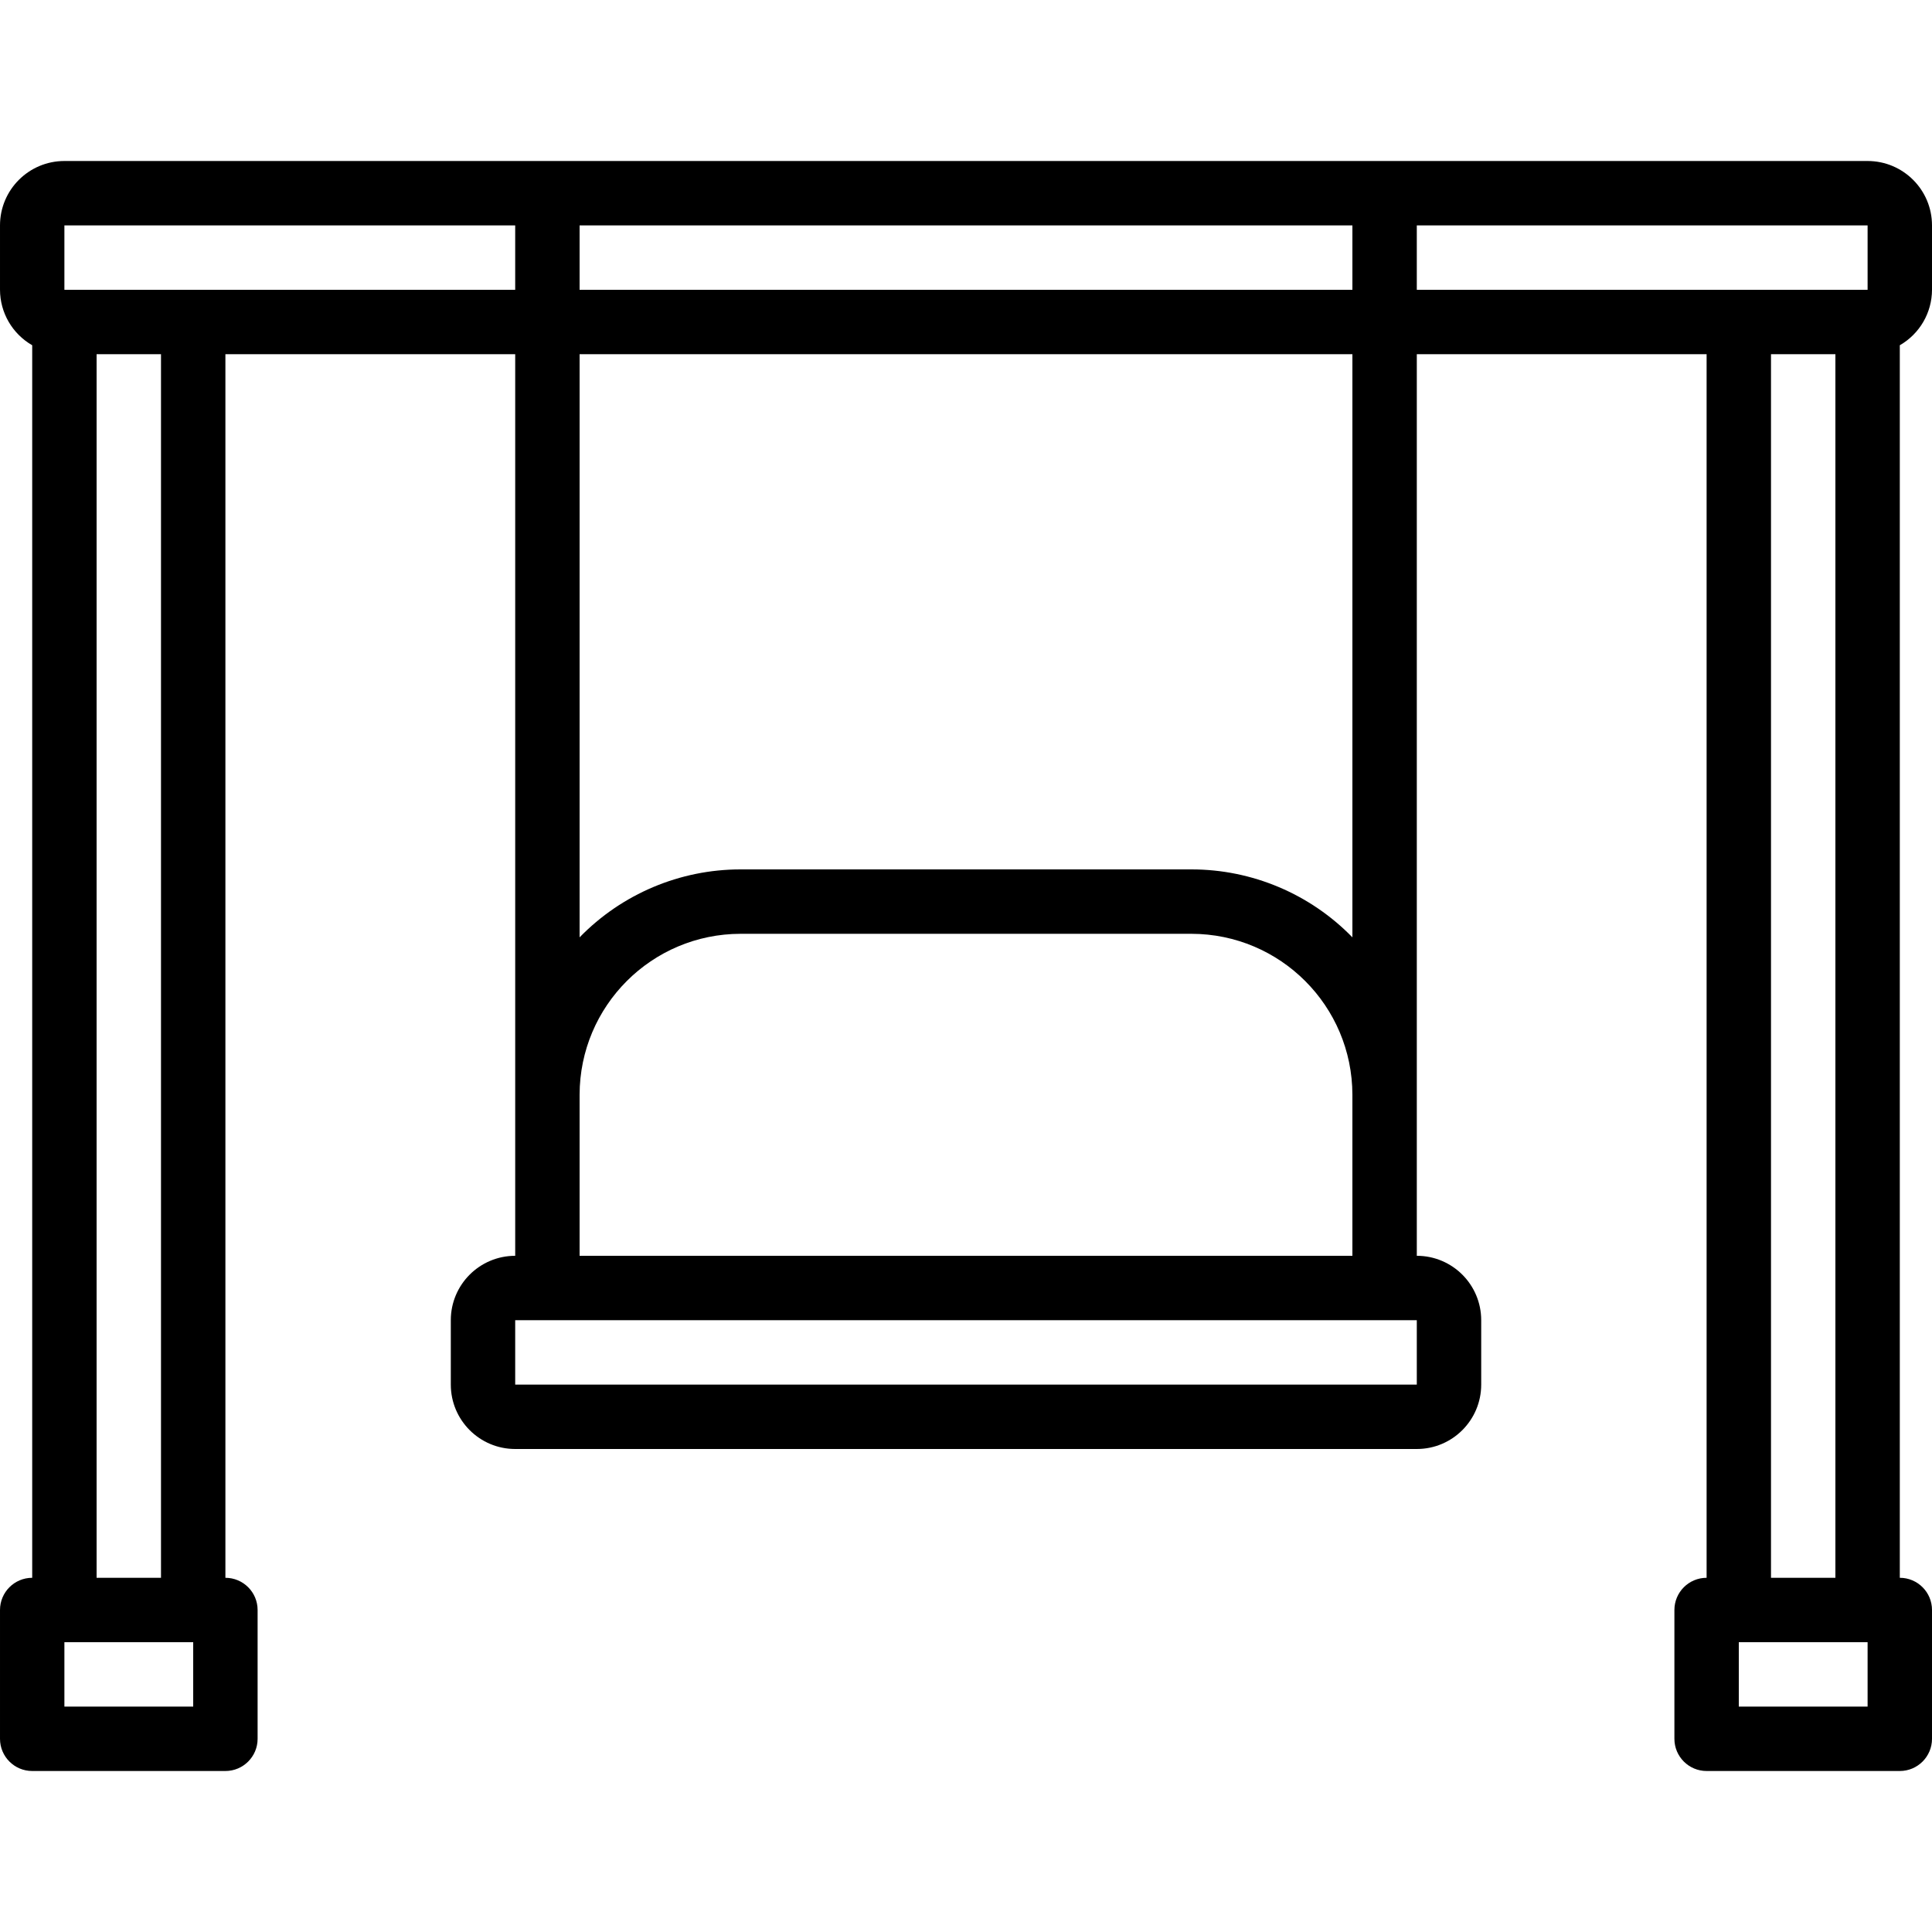
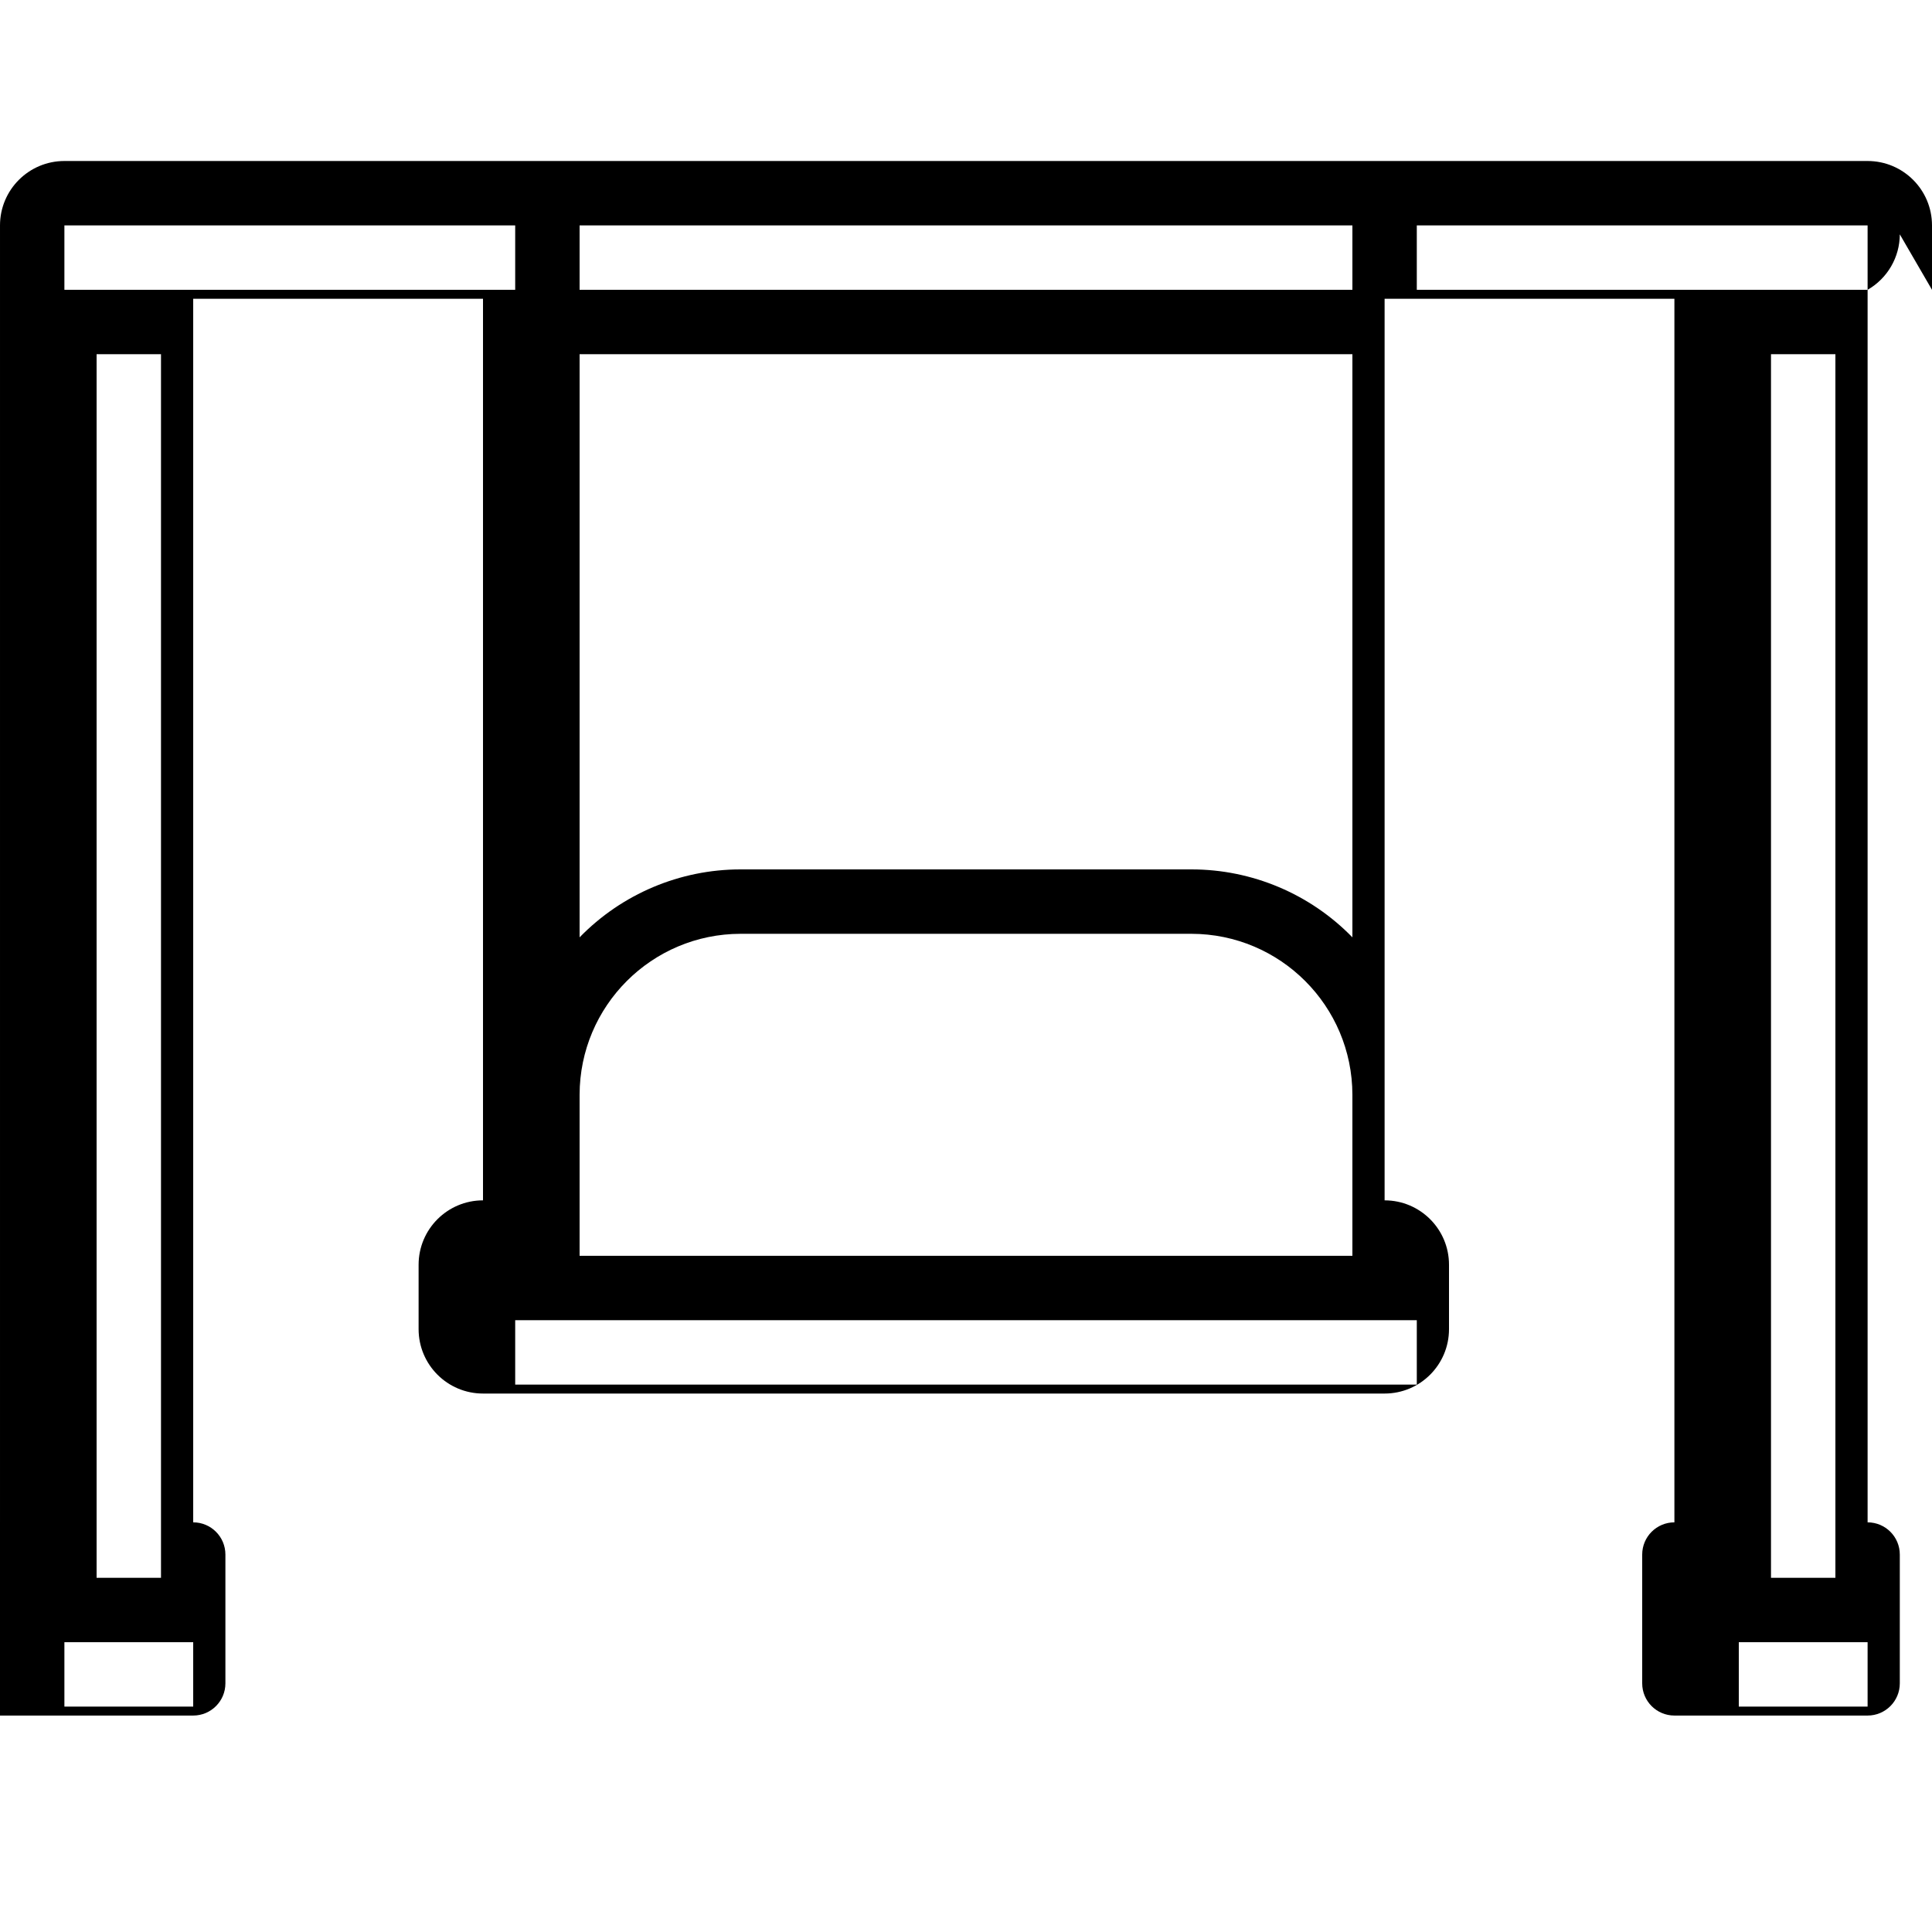
<svg xmlns="http://www.w3.org/2000/svg" height="480pt" viewBox="0 -40 480 480" width="480pt">
-   <path d="m480 32v-16c0-8.836-7.164-16-16-16h-448c-8.836 0-16 7.164-16 16v16c.016 5.691 3.066 10.941 8 13.777v306.223c-4.418 0-8 3.582-8 8v32c0 4.418 3.582 8 8 8h48c4.418 0 8-3.582 8-8v-32c0-4.418-3.582-8-8-8v-304h72v224c-8.836 0-16 7.164-16 16v16c0 8.836 7.164 16 16 16h224c8.836 0 16-7.164 16-16v-16c0-8.836-7.164-16-16-16v-224h72v304c-4.418 0-8 3.582-8 8v32c0 4.418 3.582 8 8 8h48c4.418 0 8-3.582 8-8v-32c0-4.418-3.582-8-8-8v-306.223c4.934-2.836 7.984-8.086 8-13.777zm-144-16v16h-192v-16zm-288 368h-32v-16h32zm-8-32h-16v-304h16zm-24-320v-16h112v16zm336 272h-224v-16h224zm-208-32v-40c.027-22.082 17.918-39.973 40-40h112c22.082.027 39.973 17.918 40 40v40zm192-79.121c-10.508-10.793-24.934-16.883-40-16.879h-112c-15.066-.004-29.492 6.086-40 16.879v-144.879h192zm16-176.879h112v16h-112zm112 368h-32v-16h32zm-24-32v-304h16v304zm0 0" />
+   <path d="m480 32v-16c0-8.836-7.164-16-16-16h-448c-8.836 0-16 7.164-16 16v16v306.223c-4.418 0-8 3.582-8 8v32c0 4.418 3.582 8 8 8h48c4.418 0 8-3.582 8-8v-32c0-4.418-3.582-8-8-8v-304h72v224c-8.836 0-16 7.164-16 16v16c0 8.836 7.164 16 16 16h224c8.836 0 16-7.164 16-16v-16c0-8.836-7.164-16-16-16v-224h72v304c-4.418 0-8 3.582-8 8v32c0 4.418 3.582 8 8 8h48c4.418 0 8-3.582 8-8v-32c0-4.418-3.582-8-8-8v-306.223c4.934-2.836 7.984-8.086 8-13.777zm-144-16v16h-192v-16zm-288 368h-32v-16h32zm-8-32h-16v-304h16zm-24-320v-16h112v16zm336 272h-224v-16h224zm-208-32v-40c.027-22.082 17.918-39.973 40-40h112c22.082.027 39.973 17.918 40 40v40zm192-79.121c-10.508-10.793-24.934-16.883-40-16.879h-112c-15.066-.004-29.492 6.086-40 16.879v-144.879h192zm16-176.879h112v16h-112zm112 368h-32v-16h32zm-24-32v-304h16v304zm0 0" />
</svg>